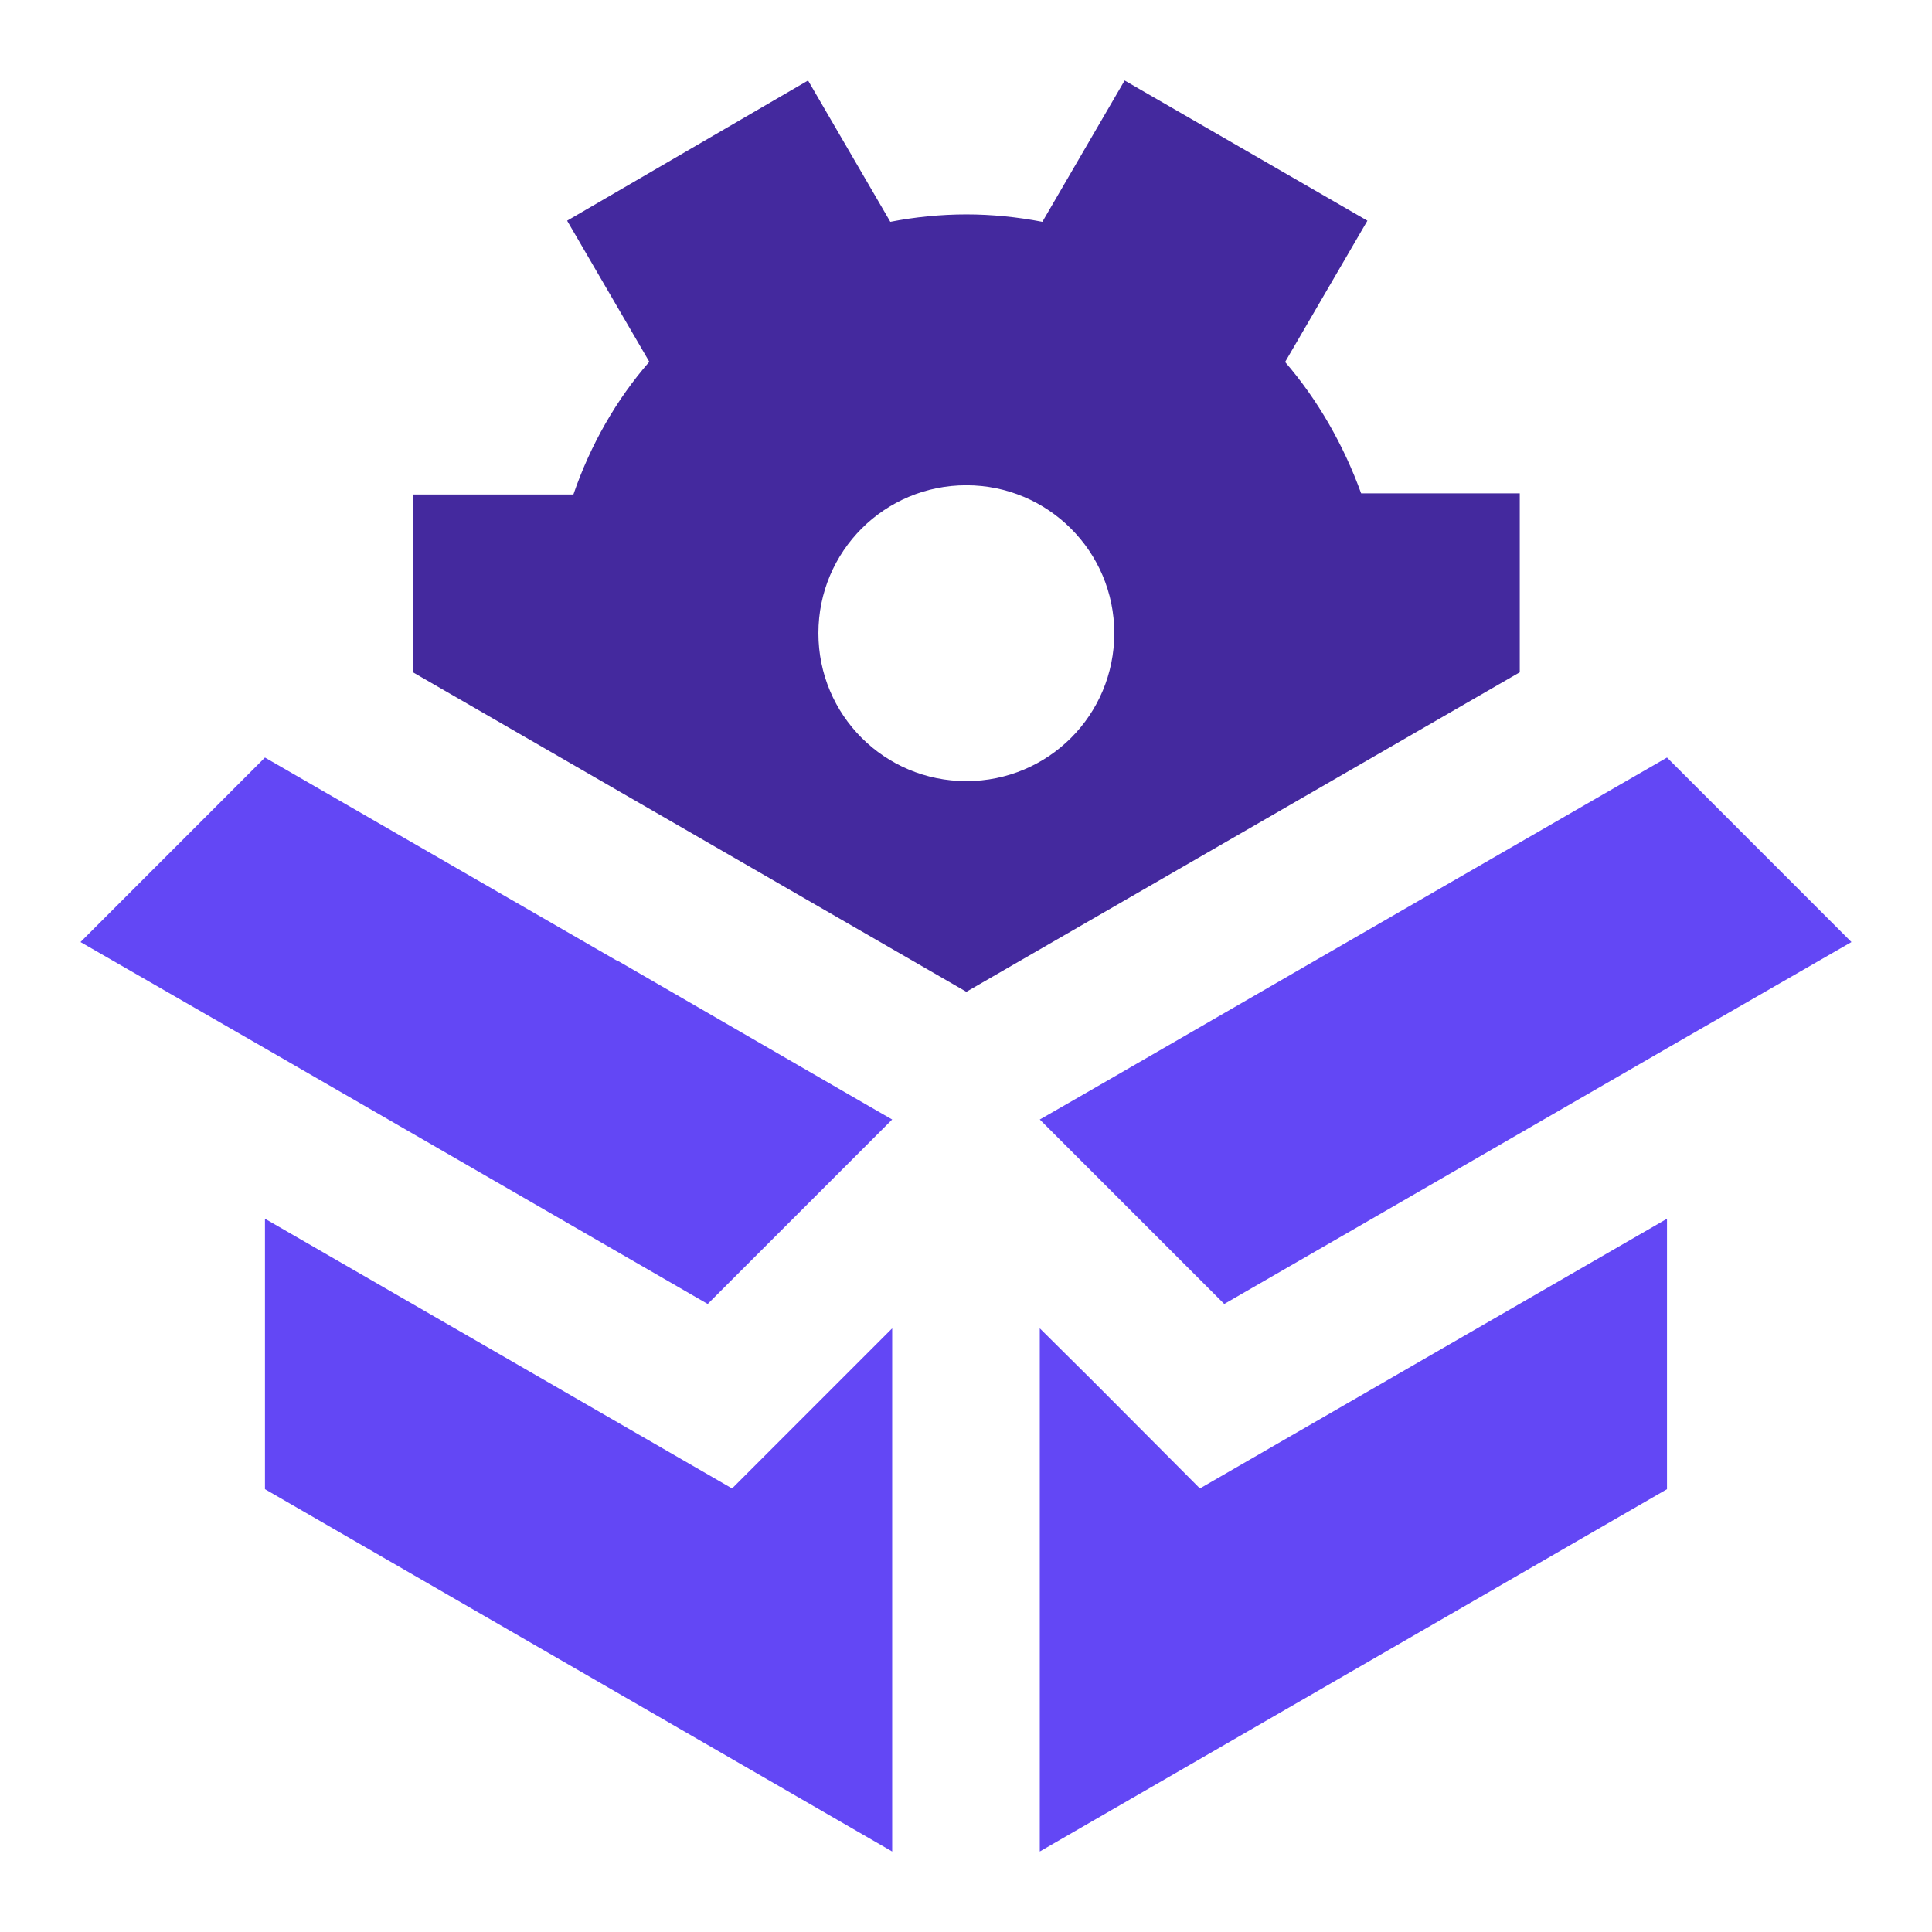
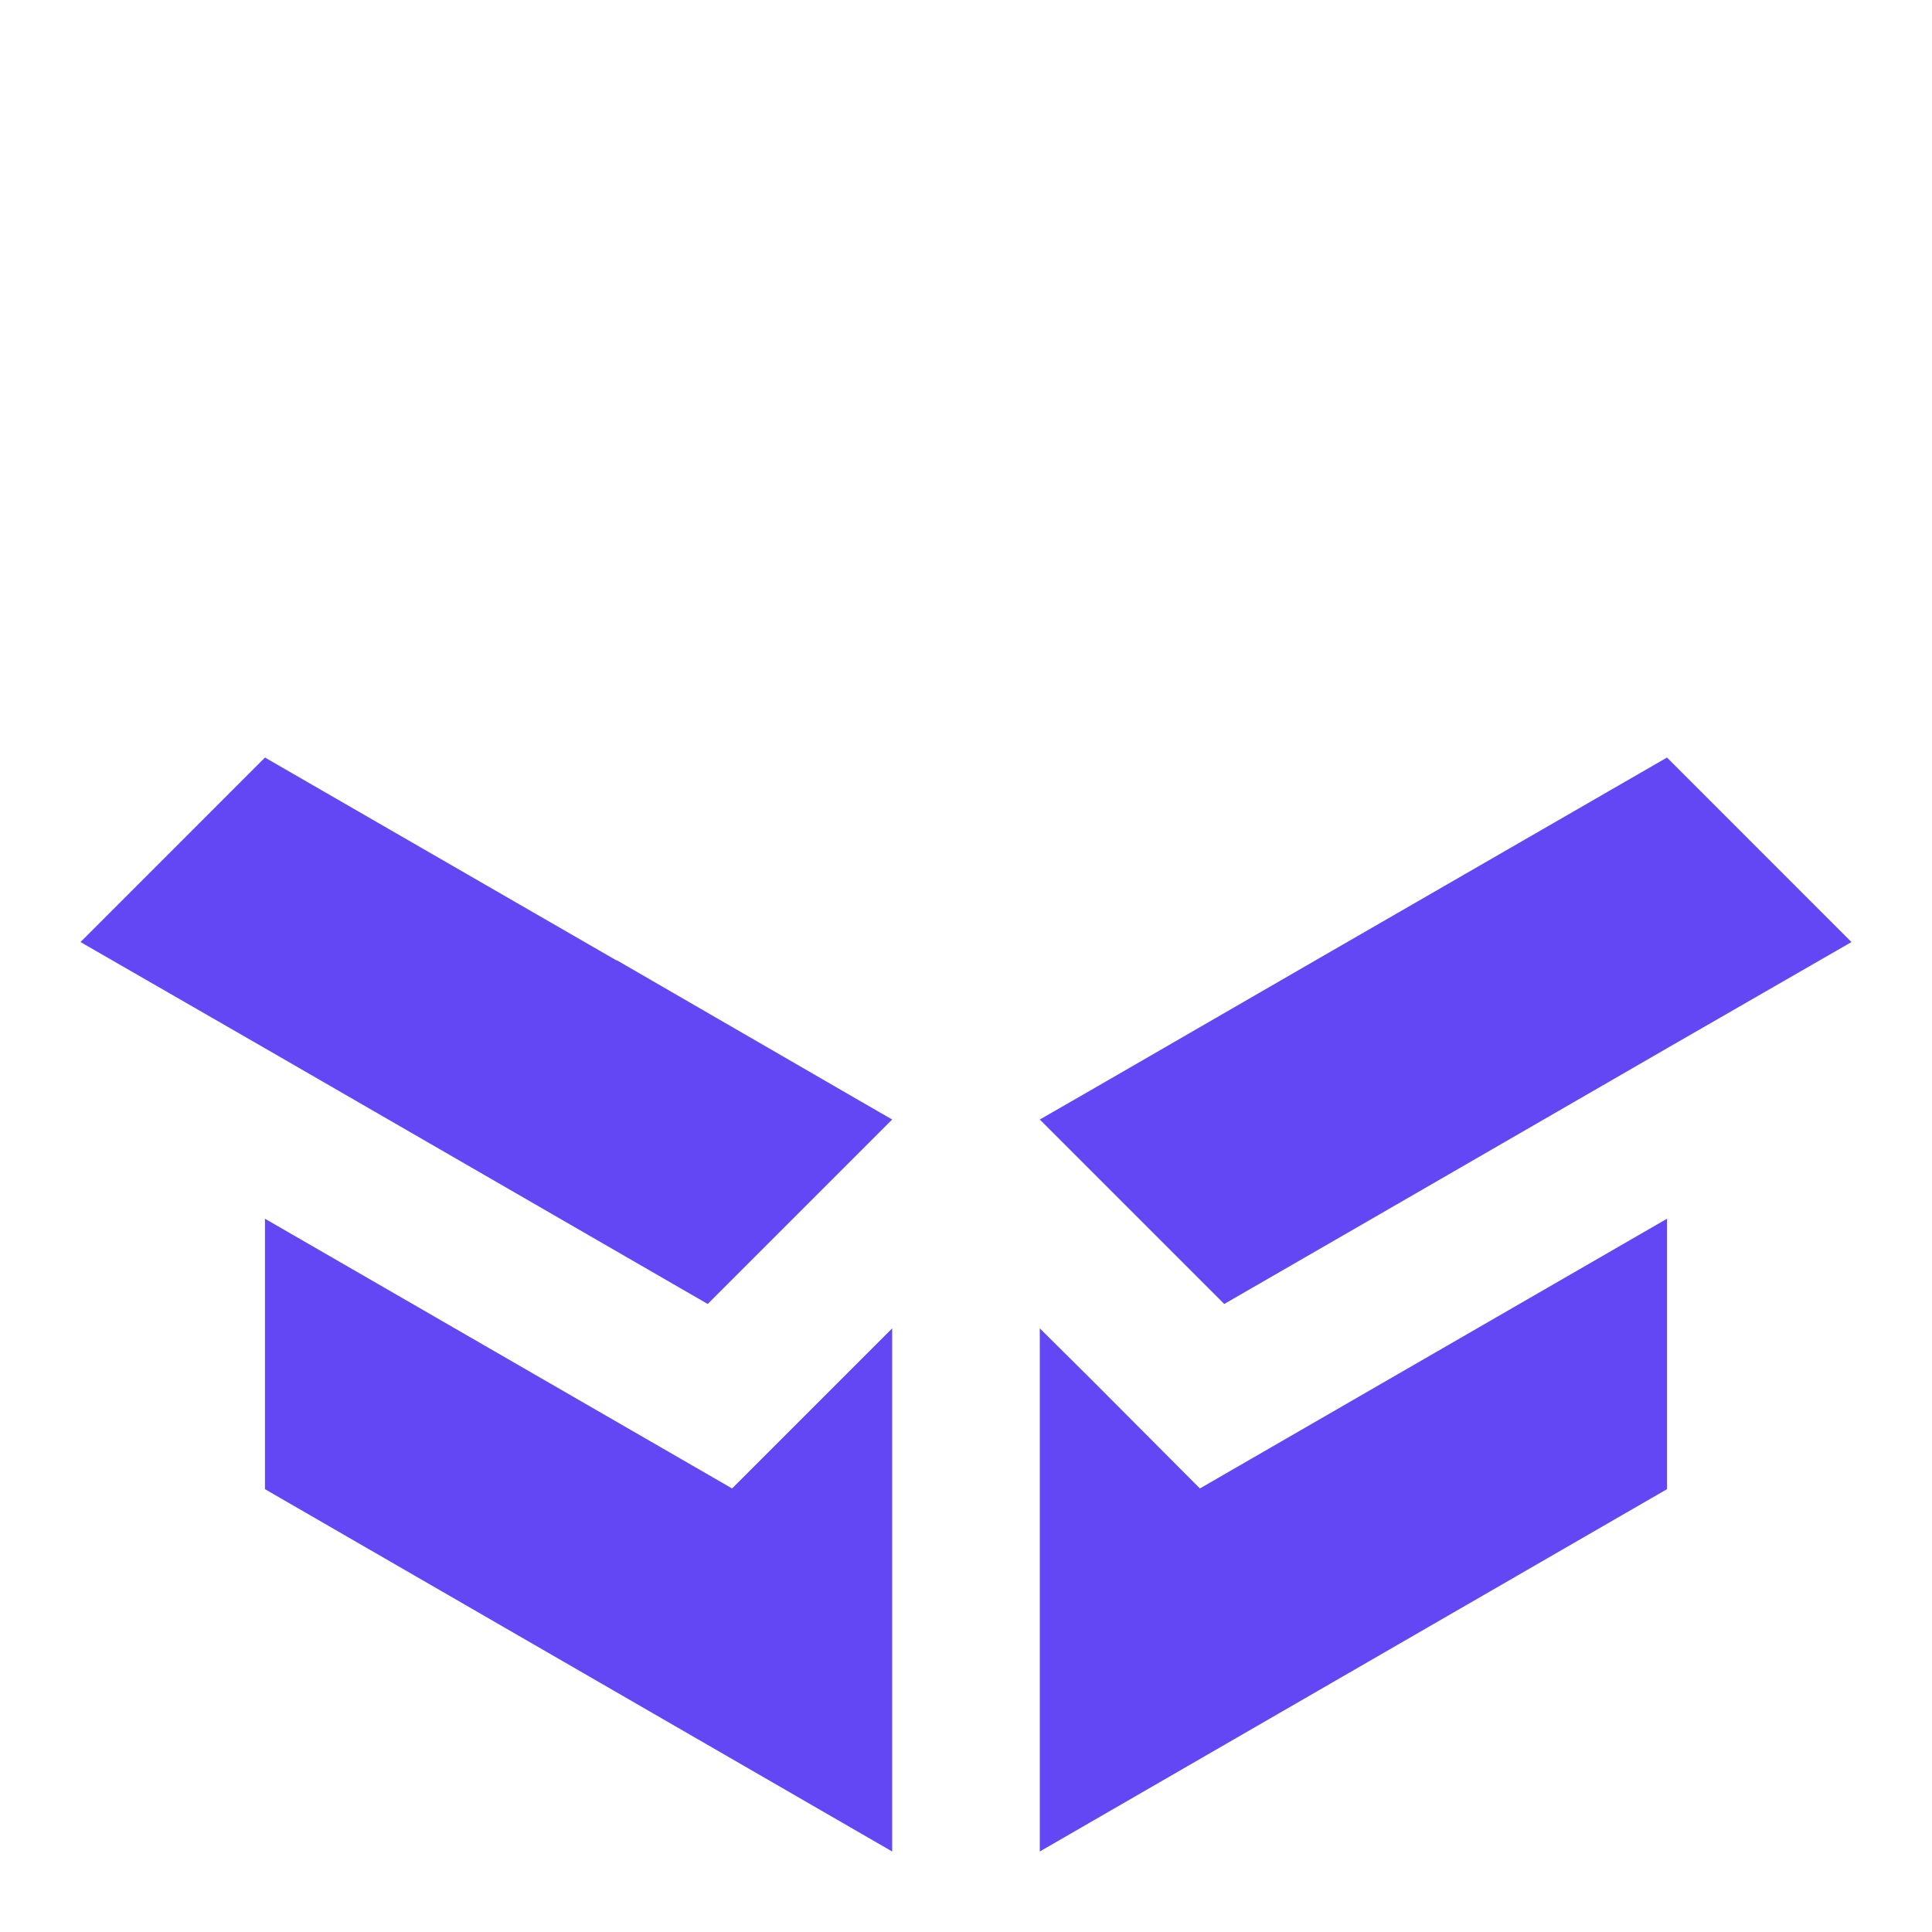
<svg xmlns="http://www.w3.org/2000/svg" width="48" height="48" viewBox="0 0 48 48" fill="none">
  <path d="M21.323 27.328L15.319 23.854V23.863L6.583 18.821L2 23.405L6.583 26.044L17.583 32.397L22.166 27.814L21.323 27.328Z" fill="#6347F5" />
  <path d="M27.135 34.294L25.833 33.002V46L41.416 36.998V30.279L29.811 36.98L27.135 34.294Z" fill="#6347F5" />
  <path d="M6.583 30.279V36.998L22.166 46V33.002L18.188 36.98L6.583 30.279Z" fill="#6347F5" />
  <path d="M41.416 18.821L32.708 23.845L27.666 26.759L26.695 27.319L25.833 27.814L30.416 32.397L33.927 30.371L41.416 26.044L45.999 23.405L41.416 18.821Z" fill="#6347F5" />
-   <path d="M16.135 8.985C15.31 9.929 14.668 11.057 14.246 12.285H10.259V16.703L24.009 24.641L37.758 16.703V12.257H33.817C33.386 11.066 32.744 9.938 31.928 8.994L33.973 5.483L27.941 2L25.897 5.511C25.283 5.392 24.641 5.327 24.009 5.327C23.376 5.327 22.725 5.392 22.12 5.511L20.076 2L14.09 5.483L16.135 8.994V8.985ZM24.009 12.056C26.034 12.056 27.684 13.697 27.684 15.732C27.684 17.767 26.044 19.407 24.009 19.407C21.974 19.407 20.333 17.767 20.333 15.732C20.333 13.697 21.974 12.056 24.009 12.056Z" fill="#44299E" />
</svg>